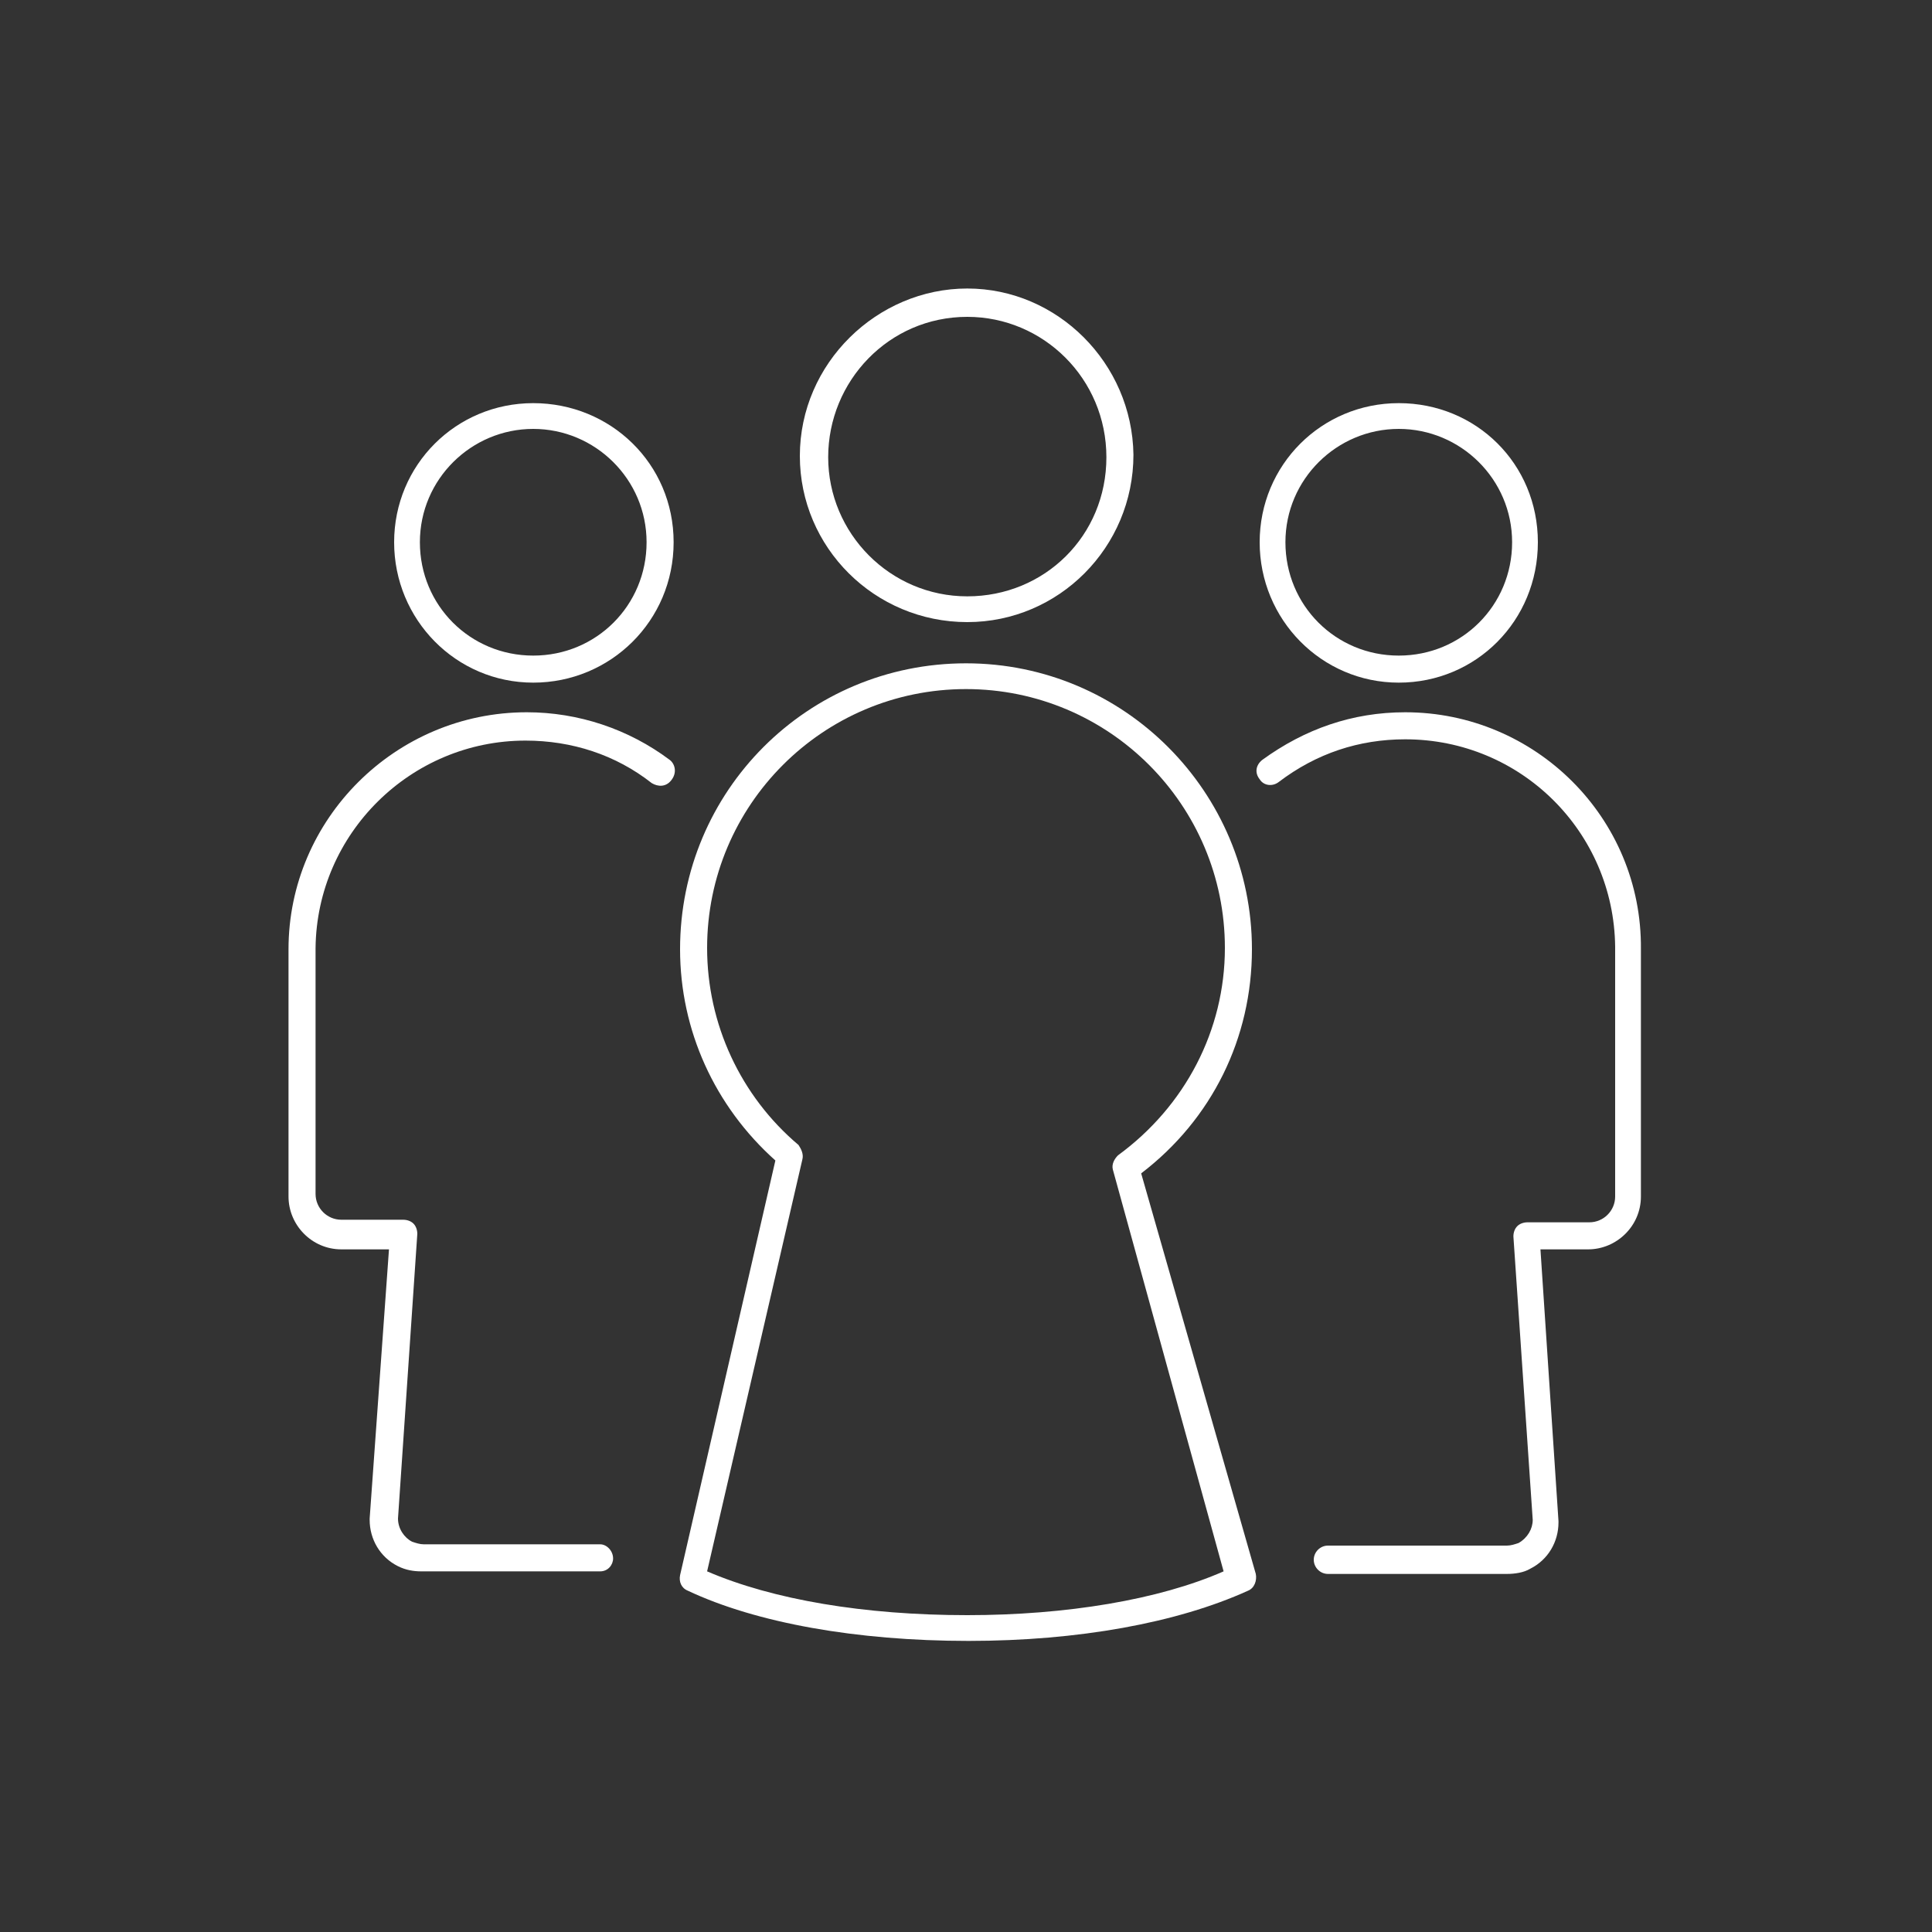
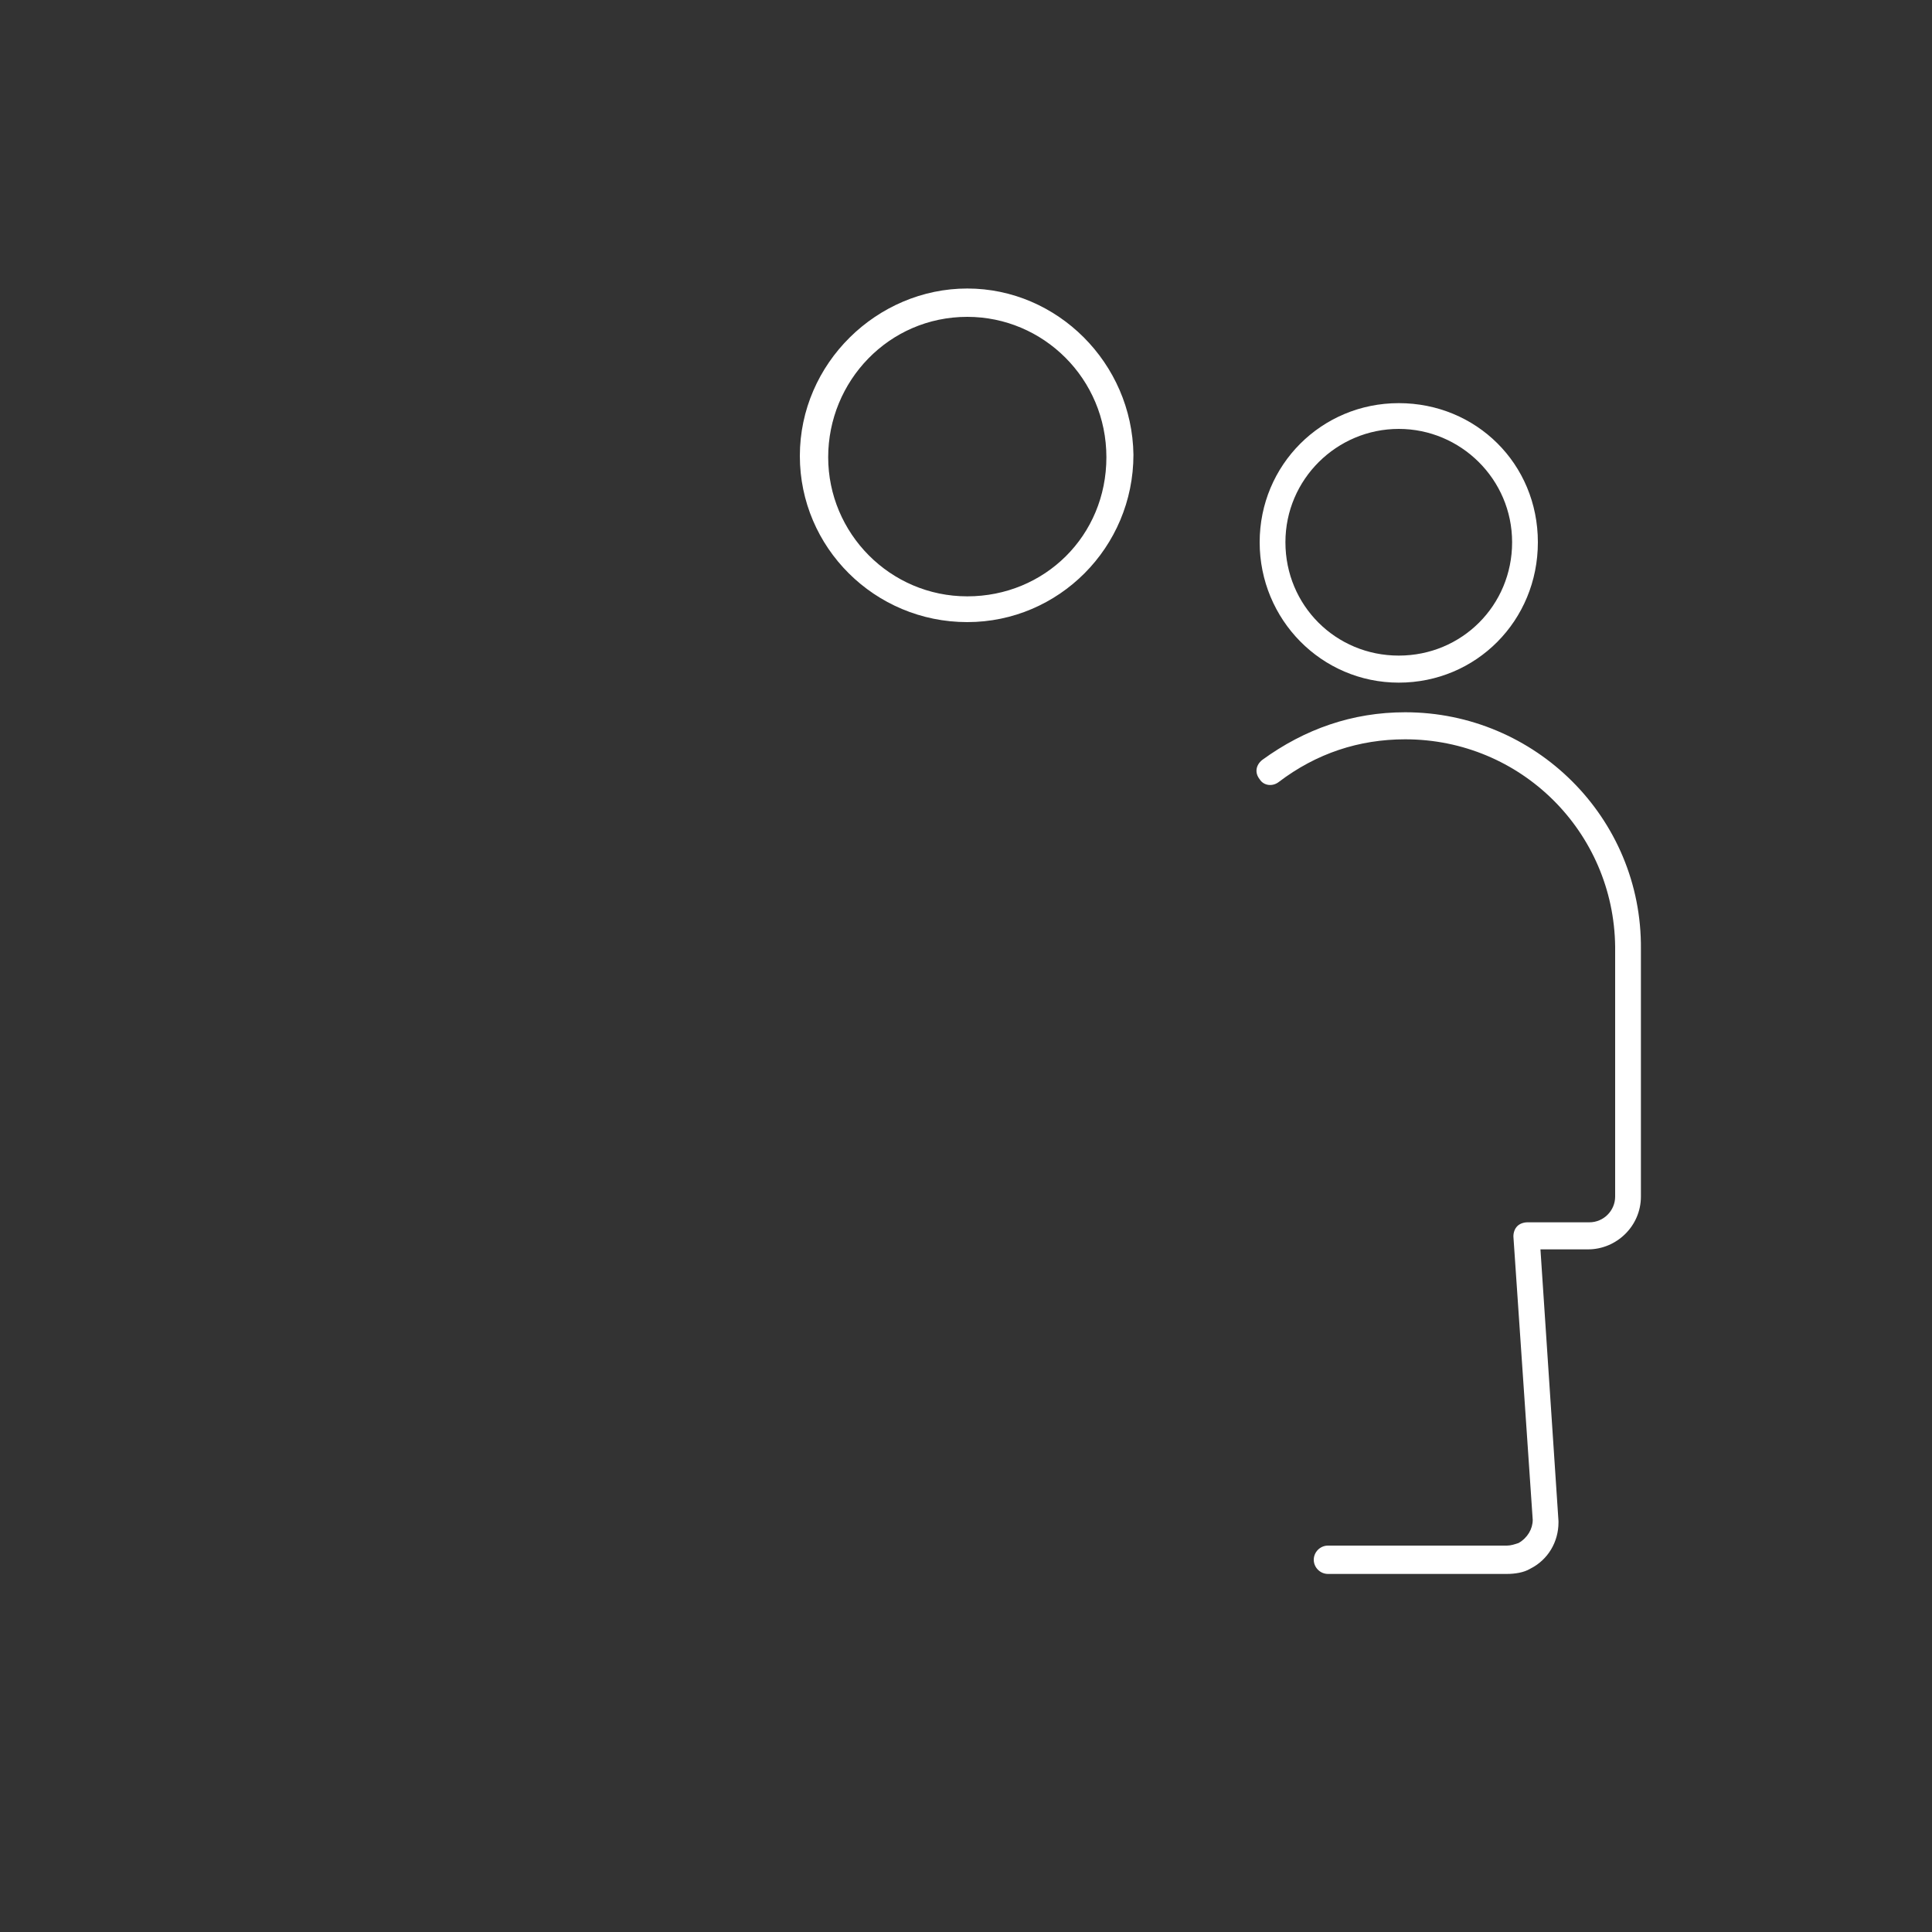
<svg xmlns="http://www.w3.org/2000/svg" version="1.1" id="Layer_1" x="0px" y="0px" viewBox="0 0 150 150" style="enable-background:new 0 0 150 150;" xml:space="preserve">
  <rect x="0" y="0" width="150" height="150" fill="#333333" stroke="none" />
  <style type="text/css">
	.st0{display:none;}
	.st1{display:inline;fill-rule:evenodd;clip-rule:evenodd;fill:#001166;}
	.st2{fill:#FFFFFF;}
</style>
  <g id="Layer_2_00000130649369167702409220000012608497257753354929_" class="st0">
-     <rect x="-695.5" y="-421.3" class="st1" width="1035.9" height="2547.1" />
-   </g>
+     </g>
  <g id="Layer_1_00000154402303762197222200000004151842790681442965_">
    <g>
      <path class="st2" d="M75.1,48.3c7.1,0,12.9-5.8,12.9-13c-0.1-7.1-5.9-12.9-12.9-12.9s-13,5.8-13,13C62.1,42.5,67.9,48.3,75.1,48.3    z M75.1,24.6c5.9,0,10.8,4.8,10.8,10.9s-4.8,10.8-10.8,10.8s-10.8-4.9-10.8-10.8S69,24.6,75.1,24.6z" />
-       <path class="st2" d="M88.6,91.1c5.5-4.2,8.6-10.5,8.6-17.4c0-12.2-9.9-22.2-22.2-22.2s-22.2,9.9-22.2,22.2    c0,6.3,2.7,12.2,7.4,16.4l-7.4,32.2c-0.1,0.5,0.1,1,0.6,1.2c5.3,2.5,13.1,3.9,21.8,3.9c8.5,0,16.2-1.4,21.7-3.9    c0.5-0.2,0.7-0.8,0.6-1.3L88.6,91.1z M75.1,125.4c-8,0-15.1-1.2-20.2-3.4l7.4-32c0.1-0.4-0.1-0.8-0.3-1.1    c-4.5-3.8-7.1-9.4-7.1-15.3c0-11.1,9-20.1,20.1-20.1s20.1,9,20.1,20.1c0,6.4-3.1,12.3-8.3,16.1c-0.3,0.3-0.5,0.7-0.4,1.1L95,122    C90,124.2,82.8,125.4,75.1,125.4z" />
-       <path class="st2" d="M41.4,53c6,0,10.9-4.8,10.9-10.9s-4.9-10.8-10.9-10.8s-10.8,4.8-10.8,10.8S35.4,53,41.4,53z M41.4,33.3    c4.8,0,8.8,3.9,8.8,8.8s-3.9,8.8-8.8,8.8s-8.8-3.9-8.8-8.8S36.6,33.3,41.4,33.3z" />
-       <path class="st2" d="M52,59c-3.2-2.4-7.1-3.7-11.1-3.7c-10.2,0-18.5,8.3-18.5,18.4c0,0.1,0,0.1,0,0.2v19c0,2.2,1.8,4.1,4.1,4.1    h3.7l-1.5,20.9v0.1c0,1.5,0.8,2.9,2.2,3.6c0.6,0.3,1.2,0.4,1.8,0.4h13.9c0.6,0,1-0.5,1-1c0-0.6-0.5-1.1-1-1.1H32.9    c-0.3,0-0.6-0.1-0.9-0.2c-0.6-0.3-1.1-1-1.1-1.8l1.5-22.1c0-0.3-0.1-0.6-0.3-0.8c-0.2-0.2-0.5-0.3-0.8-0.3h-4.8c-1.1,0-2-0.9-2-2    V73.7c0-0.1,0-0.1,0-0.1c0.1-8.9,7.4-16.1,16.3-16.1c3.6,0,7,1.1,9.8,3.3c0.5,0.3,1.1,0.3,1.5-0.2C52.6,60,52.4,59.3,52,59z" />
      <path class="st2" d="M108.6,53c6,0,10.8-4.8,10.8-10.9s-4.8-10.8-10.8-10.8s-10.8,4.8-10.8,10.8S102.6,53,108.6,53z M108.6,33.3    c4.8,0,8.8,3.9,8.8,8.8s-3.9,8.8-8.8,8.8s-8.8-3.9-8.8-8.8S103.8,33.3,108.6,33.3z" />
      <path class="st2" d="M109.1,55.3c-4.1,0-7.8,1.3-11.1,3.7c-0.5,0.4-0.6,1-0.2,1.5c0.3,0.5,1,0.6,1.5,0.2c2.9-2.2,6.2-3.3,9.8-3.3    c9,0,16.2,7.2,16.3,16.1c0,0.1,0,0.1,0,0.2v19.2c0,1.1-0.9,2-2,2h-4.8c-0.3,0-0.6,0.1-0.8,0.3c-0.2,0.2-0.3,0.5-0.3,0.8l1.5,22    c0,0.7-0.4,1.4-1.1,1.8c-0.3,0.1-0.6,0.2-0.9,0.2h-13.9c-0.6,0-1.1,0.5-1.1,1.1s0.5,1.1,1.1,1.1h13.9c0.6,0,1.3-0.1,1.8-0.4    c1.4-0.7,2.2-2.1,2.2-3.6v-0.1L119.6,97h3.7c2.2,0,4.1-1.8,4.1-4.1v-19c0-0.1,0-0.1,0-0.2C127.5,63.5,119.2,55.3,109.1,55.3z" />
    </g>
  </g>
  <g id="guides">
</g>
</svg>